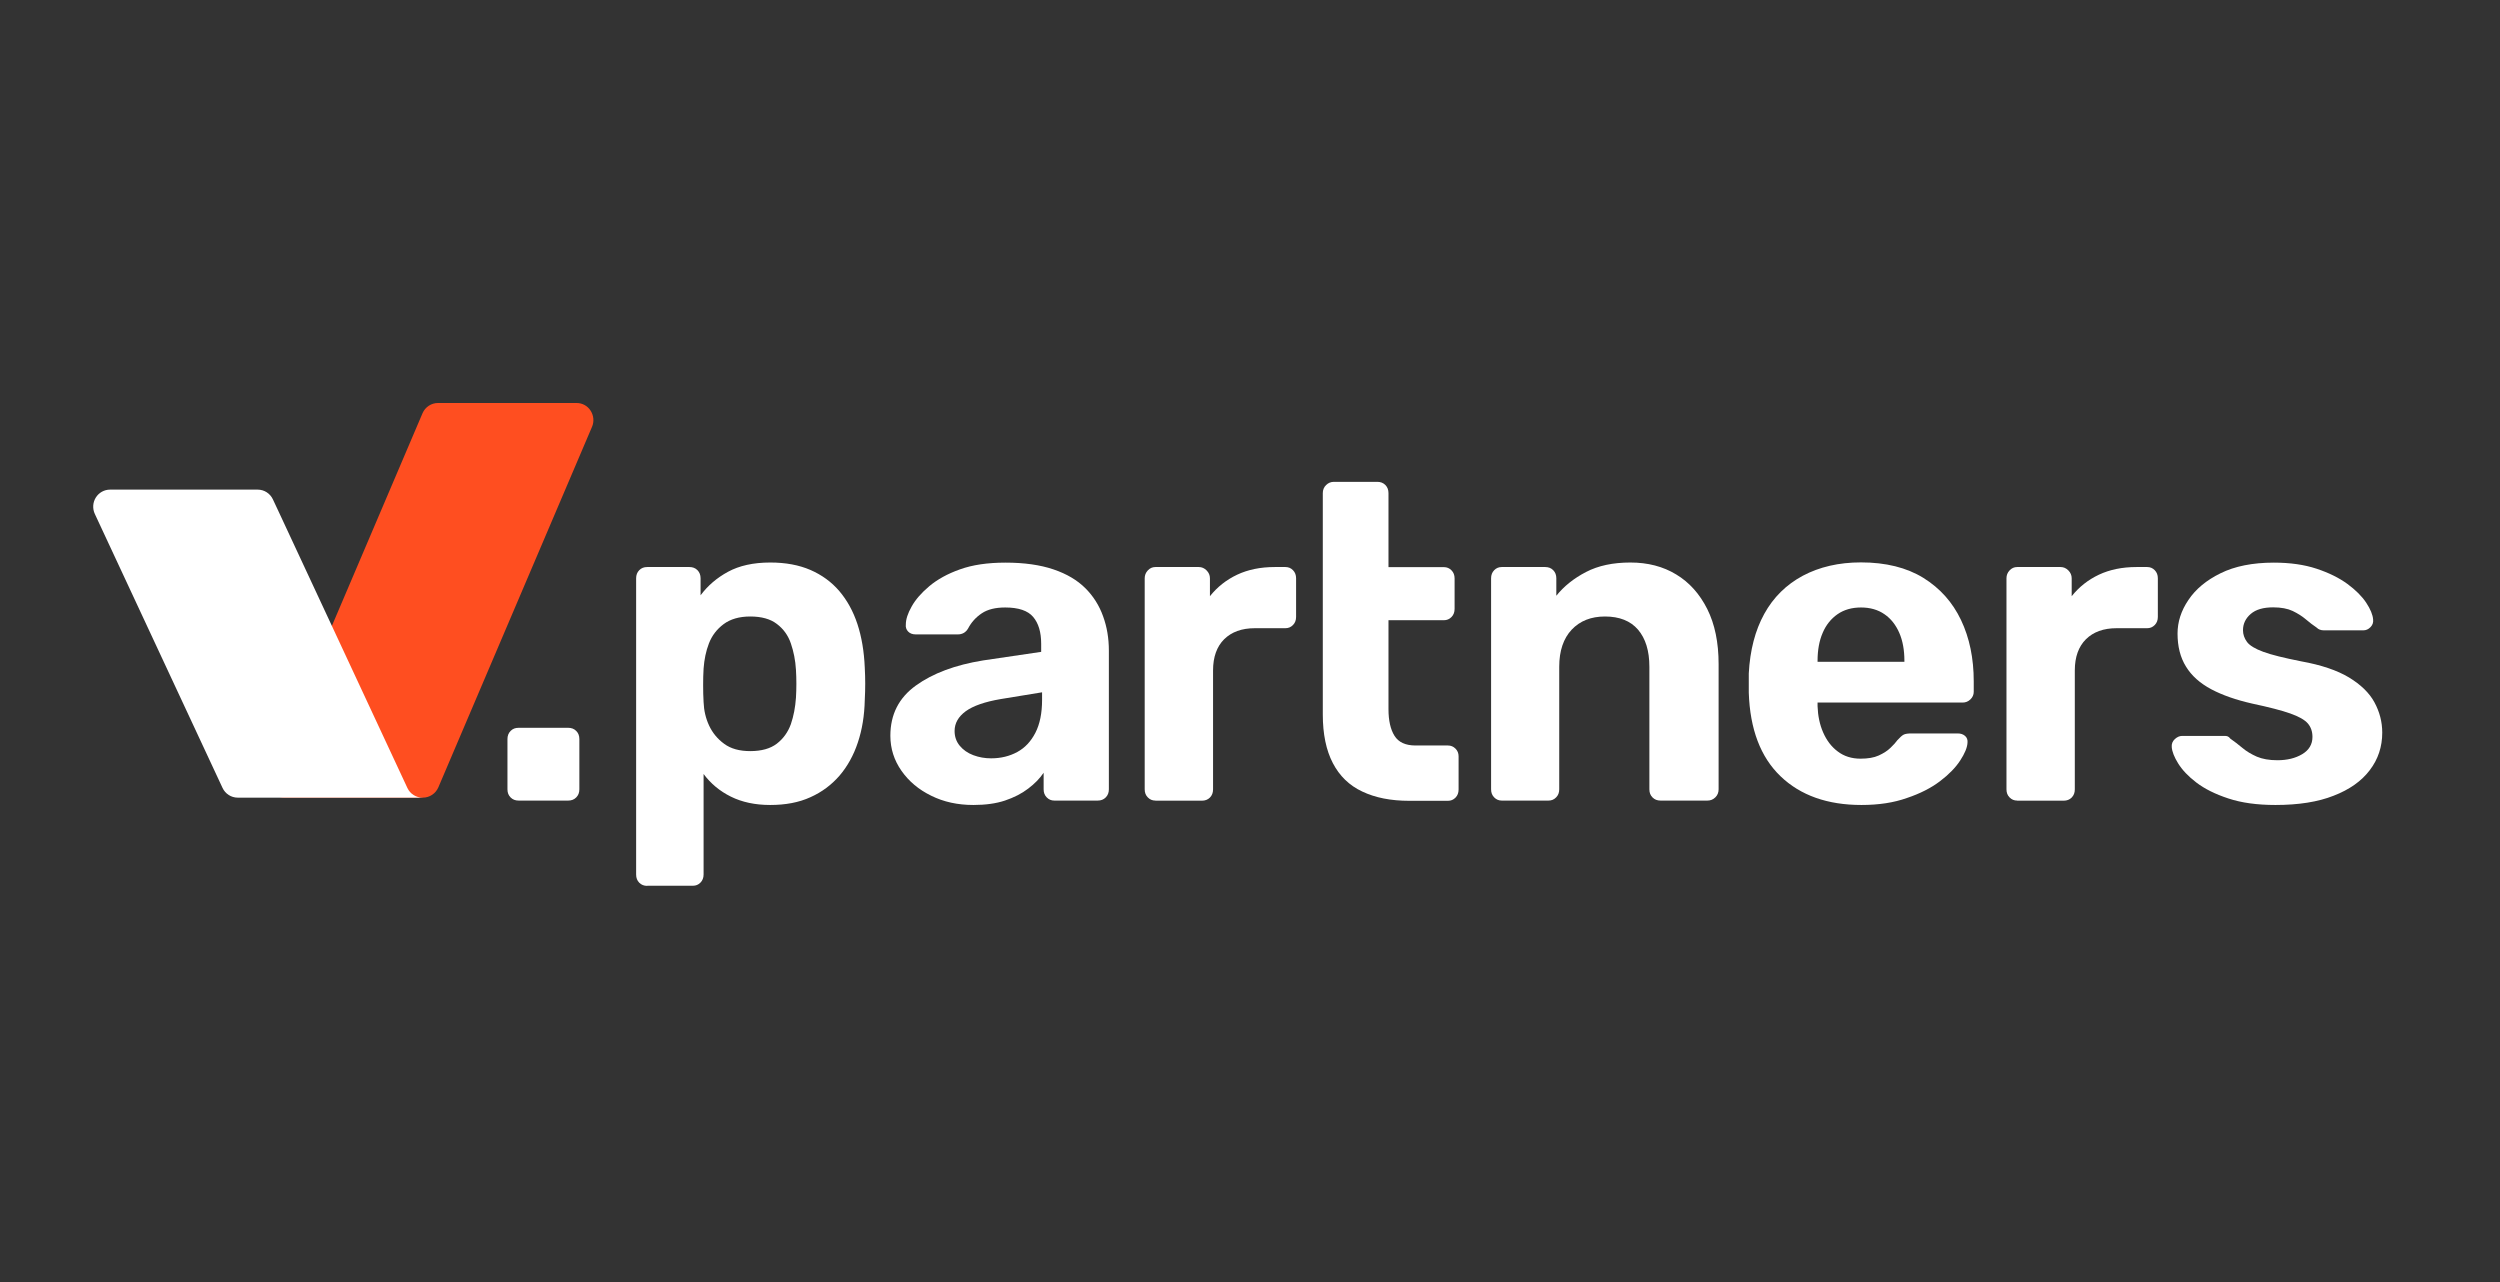
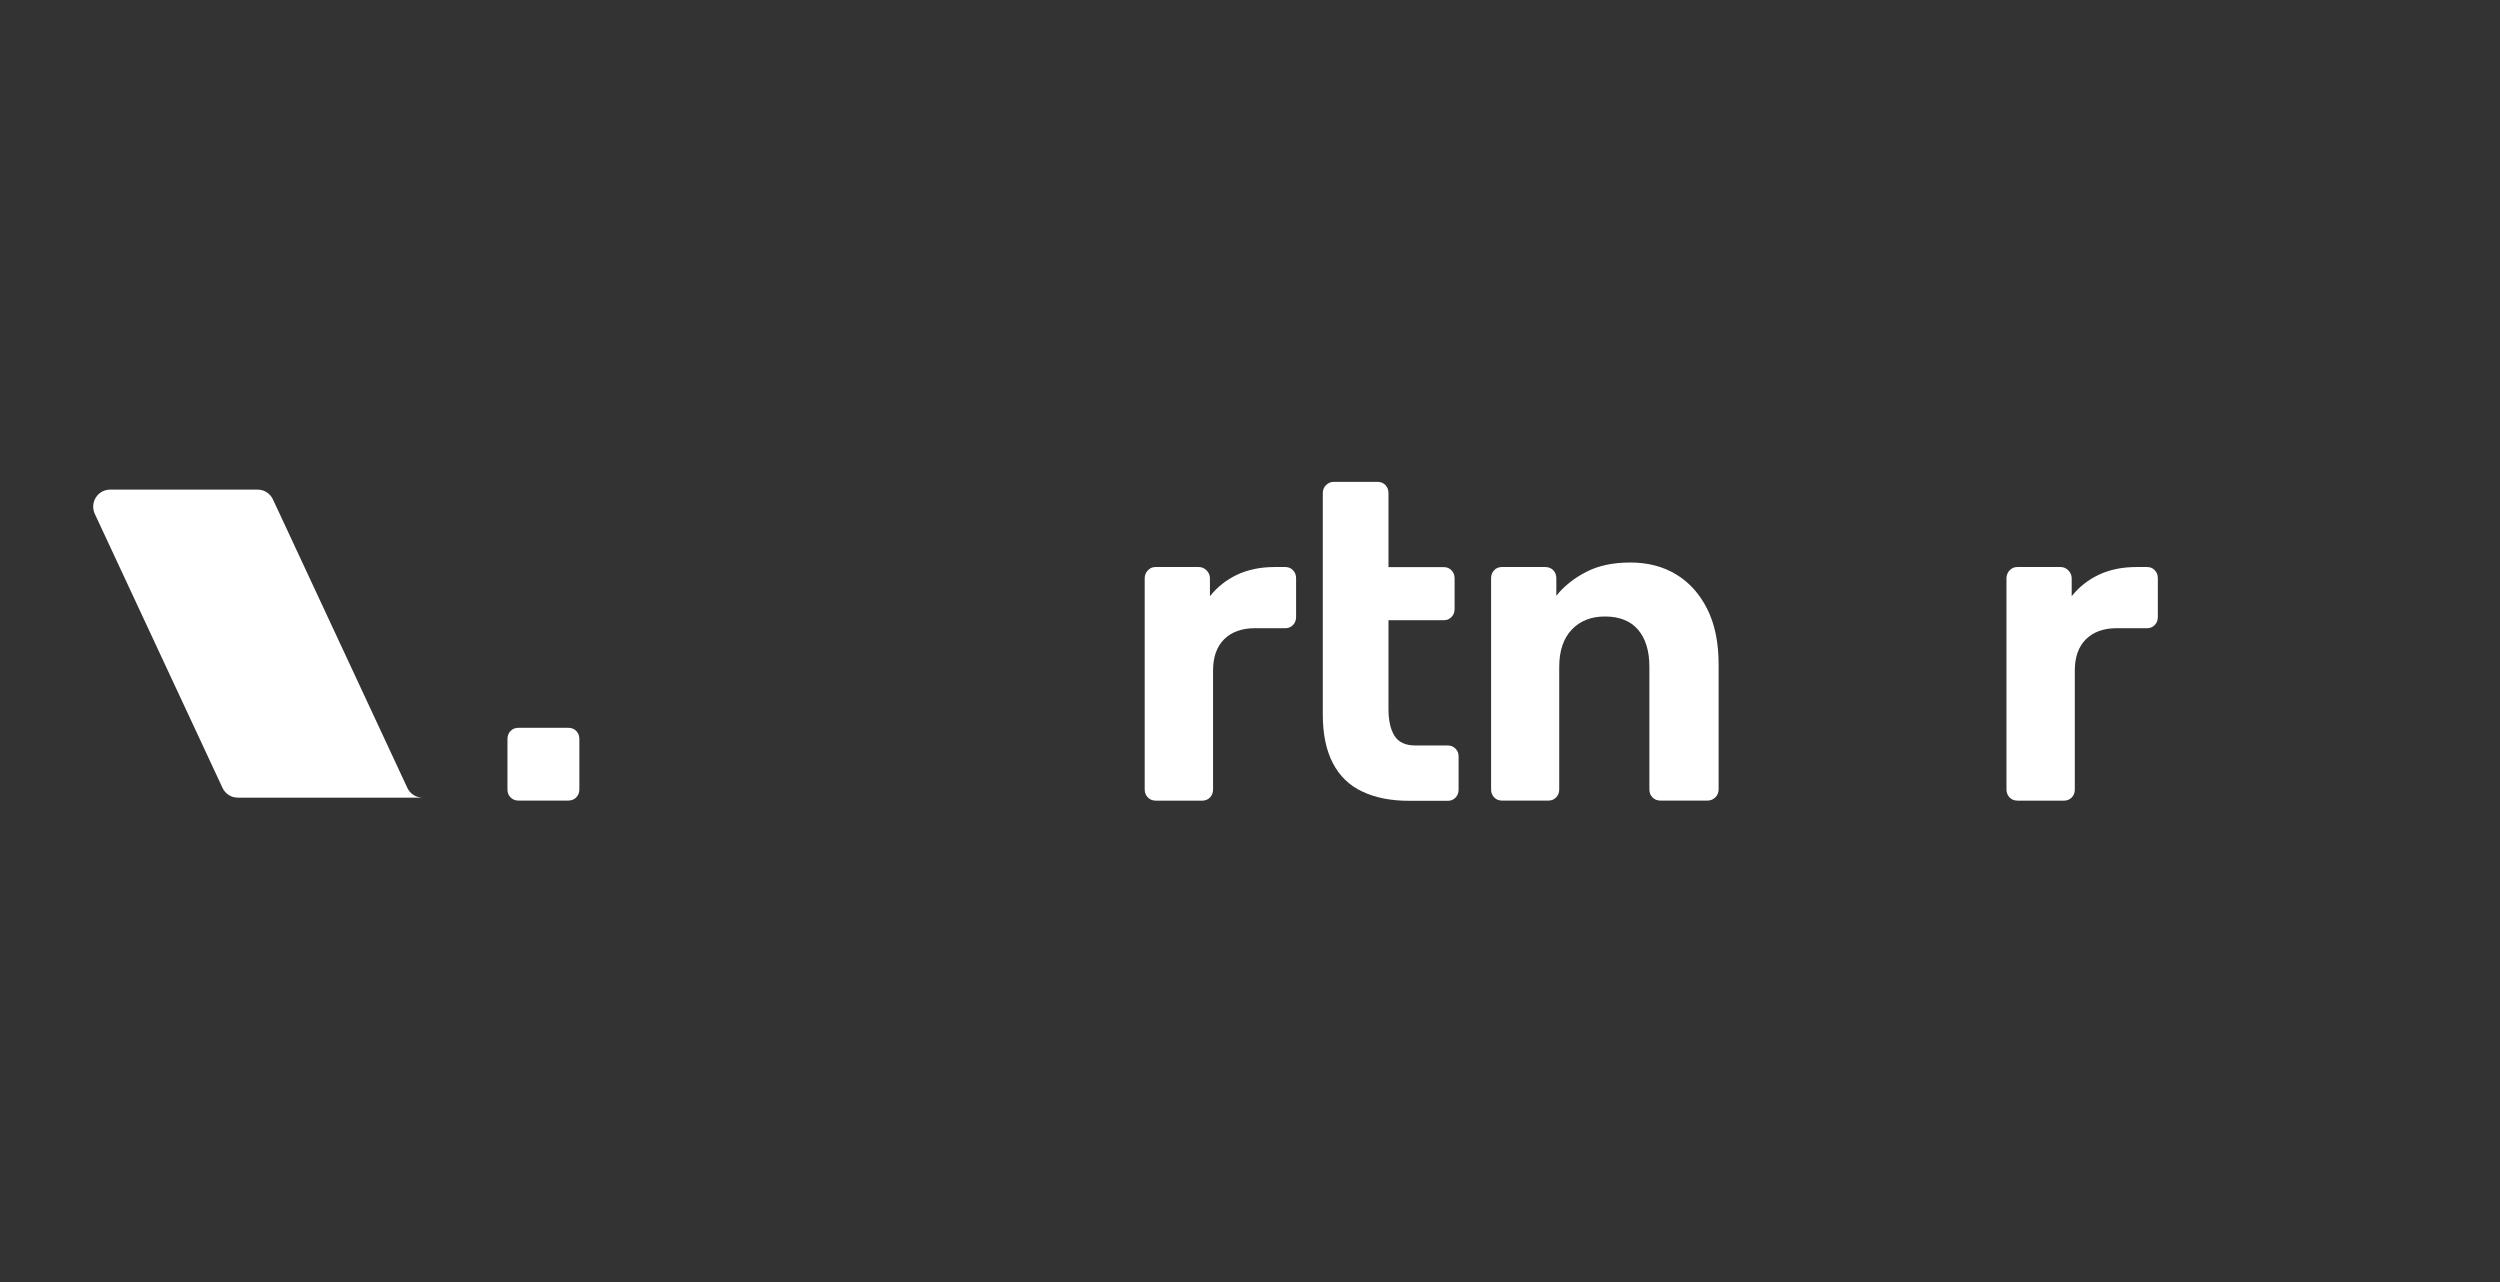
<svg xmlns="http://www.w3.org/2000/svg" width="117" height="60" viewBox="0 0 117 60" fill="none">
  <rect x="0" y="0" width="117" height="60" fill="#333333" stroke="none" />
  <path d="M24.27 37.467C24.119 37.467 23.994 37.42 23.895 37.319C23.796 37.219 23.749 37.098 23.749 36.94V34.588C23.749 34.435 23.796 34.309 23.895 34.209C23.994 34.108 24.113 34.061 24.27 34.061H26.593C26.744 34.061 26.869 34.108 26.968 34.209C27.067 34.309 27.114 34.43 27.114 34.588V36.94C27.114 37.093 27.067 37.219 26.968 37.319C26.869 37.42 26.744 37.467 26.593 37.467H24.27Z" fill="white" />
-   <path d="M30.292 41.459C30.141 41.459 30.016 41.411 29.917 41.311C29.818 41.211 29.771 41.084 29.771 40.931V27.064C29.771 26.911 29.818 26.785 29.917 26.684C30.016 26.584 30.135 26.537 30.292 26.537H32.266C32.417 26.537 32.542 26.584 32.641 26.684C32.74 26.785 32.787 26.911 32.787 27.064V27.86C33.12 27.412 33.547 27.043 34.074 26.758C34.6 26.473 35.256 26.326 36.048 26.326C36.767 26.326 37.392 26.442 37.929 26.674C38.46 26.906 38.913 27.233 39.278 27.66C39.642 28.087 39.929 28.604 40.127 29.205C40.325 29.806 40.439 30.486 40.471 31.24C40.486 31.509 40.492 31.757 40.492 31.994C40.492 32.231 40.486 32.49 40.471 32.769C40.455 33.481 40.351 34.14 40.148 34.746C39.95 35.347 39.658 35.87 39.288 36.302C38.913 36.734 38.46 37.072 37.929 37.309C37.387 37.557 36.762 37.673 36.043 37.673C35.34 37.673 34.725 37.541 34.204 37.282C33.683 37.024 33.261 36.671 32.928 36.223V40.926C32.928 41.079 32.881 41.205 32.782 41.306C32.683 41.406 32.568 41.453 32.428 41.453H30.292V41.459ZM35.11 35.152C35.636 35.152 36.053 35.036 36.355 34.804C36.657 34.572 36.876 34.267 37.012 33.892C37.142 33.513 37.22 33.101 37.251 32.653C37.277 32.221 37.277 31.783 37.251 31.351C37.225 30.902 37.142 30.491 37.012 30.112C36.882 29.732 36.663 29.431 36.355 29.199C36.053 28.967 35.636 28.852 35.11 28.852C34.6 28.852 34.183 28.973 33.865 29.21C33.547 29.447 33.318 29.748 33.178 30.112C33.037 30.475 32.959 30.866 32.928 31.287C32.912 31.541 32.907 31.799 32.907 32.062C32.907 32.331 32.912 32.595 32.928 32.859C32.943 33.249 33.027 33.618 33.188 33.961C33.35 34.303 33.584 34.588 33.891 34.81C34.204 35.042 34.61 35.152 35.11 35.152Z" fill="white" />
-   <path d="M45.555 37.673C44.821 37.673 44.164 37.53 43.581 37.24C42.997 36.956 42.534 36.566 42.19 36.075C41.846 35.585 41.669 35.036 41.669 34.435C41.669 33.439 42.065 32.658 42.862 32.084C43.659 31.509 44.706 31.119 46.008 30.908L48.727 30.507V30.133C48.727 29.584 48.602 29.168 48.352 28.872C48.102 28.577 47.665 28.43 47.045 28.43C46.586 28.43 46.222 28.519 45.946 28.704C45.67 28.888 45.456 29.126 45.305 29.416C45.196 29.6 45.034 29.69 44.826 29.69H42.851C42.7 29.69 42.581 29.642 42.497 29.553C42.414 29.463 42.377 29.352 42.393 29.226C42.393 28.988 42.481 28.709 42.664 28.387C42.841 28.066 43.122 27.744 43.492 27.433C43.862 27.122 44.341 26.853 44.925 26.647C45.508 26.436 46.217 26.331 47.06 26.331C47.93 26.331 48.681 26.436 49.3 26.647C49.926 26.858 50.42 27.154 50.795 27.528C51.171 27.902 51.447 28.345 51.624 28.841C51.806 29.337 51.895 29.874 51.895 30.449V36.94C51.895 37.093 51.848 37.219 51.749 37.319C51.65 37.42 51.525 37.467 51.374 37.467H49.342C49.202 37.467 49.087 37.42 48.988 37.319C48.889 37.219 48.842 37.098 48.842 36.94V36.165C48.66 36.434 48.42 36.681 48.118 36.908C47.816 37.14 47.451 37.325 47.029 37.467C46.618 37.604 46.123 37.673 45.555 37.673ZM46.383 35.49C46.842 35.49 47.248 35.39 47.608 35.194C47.967 34.999 48.248 34.699 48.457 34.293C48.665 33.887 48.769 33.375 48.769 32.758V32.4L46.837 32.716C46.092 32.843 45.545 33.033 45.196 33.286C44.852 33.539 44.675 33.845 44.675 34.209C44.675 34.472 44.753 34.704 44.914 34.899C45.076 35.094 45.284 35.242 45.55 35.342C45.816 35.442 46.092 35.49 46.383 35.49Z" fill="white" />
  <path d="M61.907 26.542V23.078C61.907 22.925 61.959 22.798 62.063 22.698C62.167 22.598 62.287 22.55 62.428 22.55H64.46C64.611 22.55 64.736 22.598 64.835 22.698C64.934 22.798 64.981 22.925 64.981 23.078V26.542H67.575C67.715 26.542 67.83 26.59 67.929 26.69C68.028 26.79 68.075 26.916 68.075 27.069V28.498C68.075 28.651 68.028 28.778 67.929 28.878C67.83 28.978 67.715 29.026 67.575 29.026H64.981V33.186C64.981 33.718 65.074 34.135 65.262 34.435C65.449 34.736 65.778 34.889 66.246 34.889H67.762C67.903 34.889 68.017 34.936 68.117 35.036C68.215 35.136 68.262 35.252 68.262 35.395V36.95C68.262 37.103 68.215 37.23 68.117 37.33C68.017 37.43 67.903 37.478 67.762 37.478H65.955C65.095 37.478 64.366 37.335 63.756 37.045C63.147 36.761 62.688 36.312 62.376 35.711C62.063 35.11 61.907 34.351 61.907 33.444V29.031V26.542Z" fill="white" />
  <path d="M70.284 37.467C70.143 37.467 70.028 37.42 69.929 37.319C69.83 37.219 69.783 37.098 69.783 36.94V27.064C69.783 26.911 69.83 26.785 69.929 26.684C70.028 26.584 70.143 26.537 70.284 26.537H72.315C72.466 26.537 72.591 26.584 72.69 26.684C72.789 26.785 72.836 26.911 72.836 27.064V27.881C73.195 27.433 73.659 27.064 74.227 26.769C74.795 26.473 75.488 26.326 76.3 26.326C77.118 26.326 77.832 26.51 78.447 26.885C79.061 27.254 79.546 27.797 79.9 28.503C80.254 29.21 80.431 30.07 80.431 31.076V36.94C80.431 37.093 80.379 37.219 80.275 37.319C80.171 37.42 80.051 37.467 79.91 37.467H77.712C77.561 37.467 77.436 37.42 77.337 37.319C77.238 37.219 77.191 37.098 77.191 36.94V31.203C77.191 30.46 77.014 29.885 76.66 29.468C76.305 29.057 75.79 28.852 75.113 28.852C74.461 28.852 73.946 29.057 73.555 29.468C73.169 29.88 72.972 30.46 72.972 31.203V36.94C72.972 37.093 72.925 37.219 72.826 37.319C72.727 37.42 72.612 37.467 72.471 37.467H70.284Z" fill="white" />
-   <path d="M87.115 37.673C85.526 37.673 84.26 37.224 83.328 36.328C82.395 35.432 81.9 34.13 81.843 32.421C81.843 32.31 81.843 32.157 81.843 31.968C81.843 31.778 81.843 31.63 81.843 31.514C81.9 30.433 82.14 29.505 82.567 28.73C82.994 27.955 83.599 27.359 84.375 26.943C85.151 26.532 86.057 26.32 87.094 26.32C88.256 26.32 89.23 26.563 90.011 27.043C90.793 27.528 91.381 28.187 91.777 29.02C92.173 29.853 92.371 30.808 92.371 31.889V32.374C92.371 32.516 92.319 32.632 92.215 32.732C92.111 32.832 91.991 32.88 91.85 32.88H85.062C85.062 32.896 85.062 32.917 85.062 32.954C85.062 32.99 85.062 33.022 85.062 33.048C85.078 33.497 85.161 33.908 85.323 34.277C85.484 34.646 85.708 34.947 86.005 35.168C86.302 35.395 86.662 35.506 87.073 35.506C87.417 35.506 87.704 35.458 87.922 35.358C88.141 35.258 88.329 35.142 88.474 34.999C88.62 34.862 88.725 34.741 88.797 34.641C88.922 34.504 89.021 34.414 89.1 34.377C89.178 34.34 89.297 34.325 89.464 34.325H91.621C91.761 34.325 91.871 34.361 91.965 34.441C92.053 34.52 92.095 34.625 92.079 34.767C92.064 34.994 91.949 35.268 91.735 35.595C91.522 35.922 91.204 36.249 90.793 36.56C90.376 36.877 89.86 37.14 89.245 37.346C88.626 37.567 87.917 37.673 87.115 37.673ZM85.057 30.971H89.126V30.929C89.126 30.423 89.047 29.985 88.886 29.616C88.725 29.247 88.495 28.952 88.193 28.746C87.891 28.535 87.521 28.43 87.094 28.43C86.667 28.43 86.297 28.535 85.995 28.746C85.693 28.957 85.458 29.247 85.302 29.616C85.141 29.985 85.062 30.423 85.062 30.929V30.971H85.057Z" fill="white" />
-   <path d="M94.403 37.467C94.262 37.467 94.147 37.42 94.048 37.319C93.949 37.219 93.903 37.098 93.903 36.94V27.064C93.903 26.922 93.949 26.8 94.048 26.695C94.147 26.59 94.262 26.537 94.403 26.537H96.434C96.575 26.537 96.695 26.59 96.799 26.695C96.903 26.8 96.955 26.922 96.955 27.064V27.902C97.299 27.47 97.726 27.133 98.231 26.895C98.737 26.658 99.32 26.537 99.987 26.537H100.487C100.628 26.537 100.742 26.584 100.841 26.684C100.94 26.785 100.987 26.911 100.987 27.064V28.872C100.987 29.026 100.94 29.152 100.841 29.252C100.742 29.352 100.628 29.4 100.487 29.4H99.055C98.445 29.4 97.971 29.574 97.622 29.916C97.278 30.259 97.101 30.744 97.101 31.377V36.945C97.101 37.098 97.054 37.224 96.955 37.325C96.856 37.425 96.731 37.472 96.58 37.472H94.403V37.467Z" fill="white" />
+   <path d="M94.403 37.467C94.262 37.467 94.147 37.42 94.048 37.319C93.949 37.219 93.903 37.098 93.903 36.94V27.064C93.903 26.922 93.949 26.8 94.048 26.695C94.147 26.59 94.262 26.537 94.403 26.537H96.434C96.575 26.537 96.695 26.59 96.799 26.695C96.903 26.8 96.955 26.922 96.955 27.064V27.902C97.299 27.47 97.726 27.133 98.231 26.895C98.737 26.658 99.32 26.537 99.987 26.537H100.487C100.628 26.537 100.742 26.584 100.841 26.684C100.94 26.785 100.987 26.911 100.987 27.064V28.872C100.987 29.026 100.94 29.152 100.841 29.252C100.742 29.352 100.628 29.4 100.487 29.4H99.055C98.445 29.4 97.971 29.574 97.622 29.916C97.278 30.259 97.101 30.744 97.101 31.377V36.945C97.101 37.098 97.054 37.224 96.955 37.325C96.856 37.425 96.731 37.472 96.58 37.472H94.403Z" fill="white" />
  <path d="M54.072 37.467C53.931 37.467 53.817 37.42 53.718 37.319C53.619 37.219 53.572 37.098 53.572 36.94V27.064C53.572 26.922 53.619 26.8 53.718 26.695C53.817 26.59 53.931 26.537 54.072 26.537H56.104C56.245 26.537 56.364 26.59 56.468 26.695C56.573 26.8 56.625 26.922 56.625 27.064V27.902C56.969 27.47 57.396 27.133 57.901 26.895C58.406 26.658 58.99 26.537 59.657 26.537H60.157C60.297 26.537 60.412 26.584 60.511 26.684C60.61 26.785 60.657 26.911 60.657 27.064V28.872C60.657 29.026 60.61 29.152 60.511 29.252C60.412 29.352 60.297 29.4 60.157 29.4H58.724C58.115 29.4 57.641 29.574 57.291 29.916C56.948 30.259 56.771 30.744 56.771 31.377V36.945C56.771 37.098 56.724 37.224 56.625 37.325C56.526 37.425 56.401 37.472 56.25 37.472H54.072V37.467Z" fill="white" />
-   <path d="M106.493 37.673C105.634 37.673 104.899 37.572 104.285 37.367C103.67 37.166 103.17 36.913 102.79 36.623C102.409 36.333 102.128 36.033 101.94 35.732C101.753 35.432 101.654 35.173 101.638 34.968C101.623 34.815 101.675 34.688 101.784 34.588C101.894 34.488 102.008 34.441 102.118 34.441H104.128C104.17 34.441 104.212 34.446 104.253 34.462C104.295 34.477 104.337 34.509 104.378 34.567C104.561 34.694 104.743 34.836 104.941 34.999C105.134 35.163 105.358 35.295 105.618 35.411C105.874 35.521 106.196 35.579 106.582 35.579C107.04 35.579 107.426 35.484 107.744 35.295C108.061 35.105 108.223 34.836 108.223 34.488C108.223 34.235 108.15 34.024 108.004 33.855C107.858 33.687 107.587 33.534 107.186 33.391C106.785 33.249 106.191 33.096 105.399 32.927C104.655 32.758 104.014 32.537 103.488 32.258C102.962 31.978 102.566 31.625 102.305 31.198C102.039 30.771 101.909 30.254 101.909 29.653C101.909 29.105 102.076 28.582 102.42 28.076C102.758 27.57 103.258 27.154 103.925 26.827C104.587 26.5 105.42 26.331 106.415 26.331C107.176 26.331 107.843 26.426 108.416 26.616C108.989 26.806 109.468 27.043 109.859 27.328C110.244 27.612 110.541 27.908 110.739 28.208C110.937 28.509 111.046 28.772 111.062 28.994C111.078 29.136 111.036 29.252 110.937 29.352C110.838 29.453 110.729 29.5 110.604 29.5H108.754C108.687 29.5 108.624 29.489 108.567 29.468C108.509 29.447 108.463 29.416 108.421 29.373C108.254 29.263 108.087 29.131 107.91 28.983C107.738 28.836 107.535 28.709 107.296 28.593C107.061 28.482 106.754 28.424 106.384 28.424C105.926 28.424 105.577 28.524 105.337 28.73C105.097 28.936 104.972 29.189 104.972 29.495C104.972 29.69 105.035 29.874 105.16 30.043C105.285 30.212 105.54 30.365 105.926 30.507C106.311 30.649 106.9 30.792 107.692 30.95C108.634 31.119 109.379 31.372 109.932 31.704C110.484 32.041 110.885 32.426 111.124 32.869C111.364 33.312 111.489 33.782 111.489 34.288C111.489 34.947 111.296 35.532 110.906 36.043C110.52 36.555 109.952 36.956 109.213 37.24C108.483 37.53 107.572 37.673 106.493 37.673Z" fill="white" />
-   <path d="M27.64 19.218C27.494 18.991 27.25 18.86 26.984 18.86H20.498C20.186 18.86 19.899 19.049 19.774 19.34L12.58 36.218C12.476 36.465 12.502 36.745 12.648 36.971C12.794 37.198 13.039 37.33 13.304 37.33H19.79C20.102 37.33 20.389 37.14 20.514 36.85L27.708 19.972C27.812 19.73 27.786 19.445 27.64 19.218Z" fill="#FF4E20" />
  <path d="M19.066 36.877L13.091 24.053L12.773 23.373C12.643 23.094 12.367 22.914 12.059 22.914H7.069H5.152C4.881 22.914 4.631 23.052 4.485 23.284C4.339 23.515 4.323 23.805 4.438 24.053L10.413 36.871C10.543 37.151 10.819 37.33 11.127 37.33H13.049H18.039H19.785C19.472 37.33 19.196 37.156 19.066 36.877Z" fill="white" />
</svg>